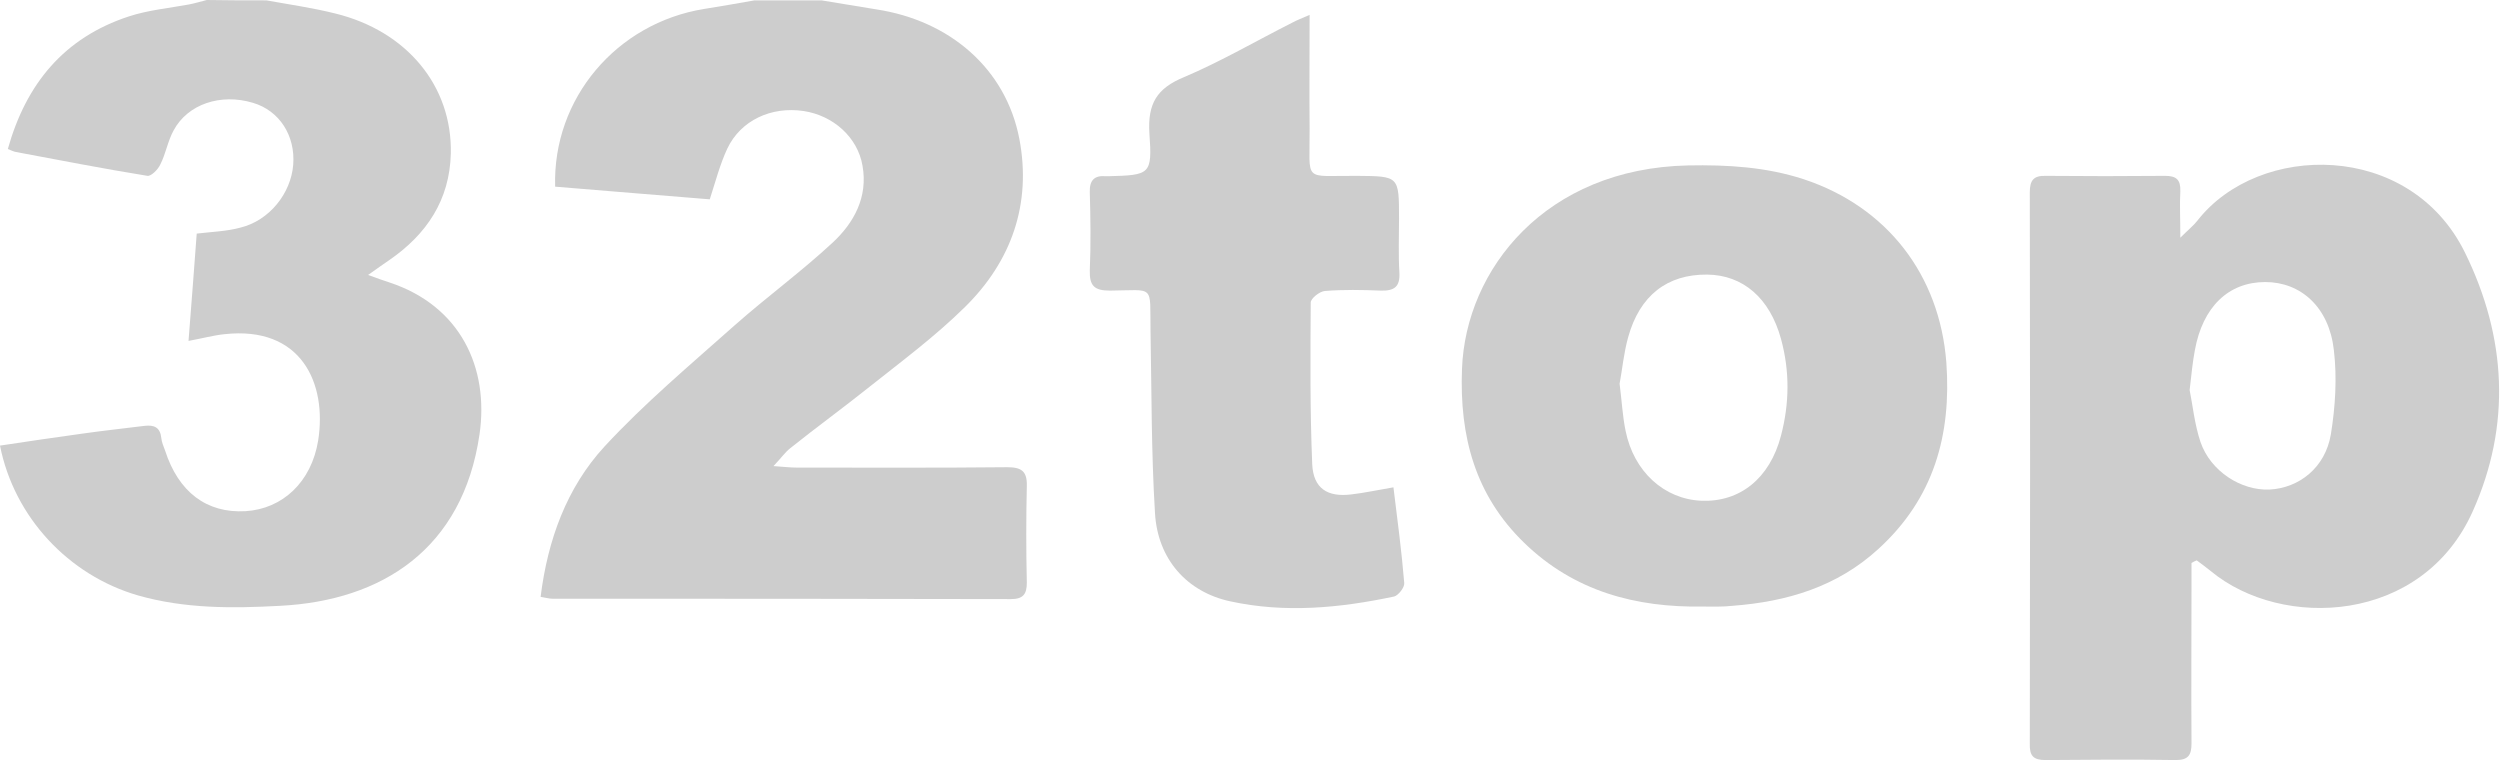
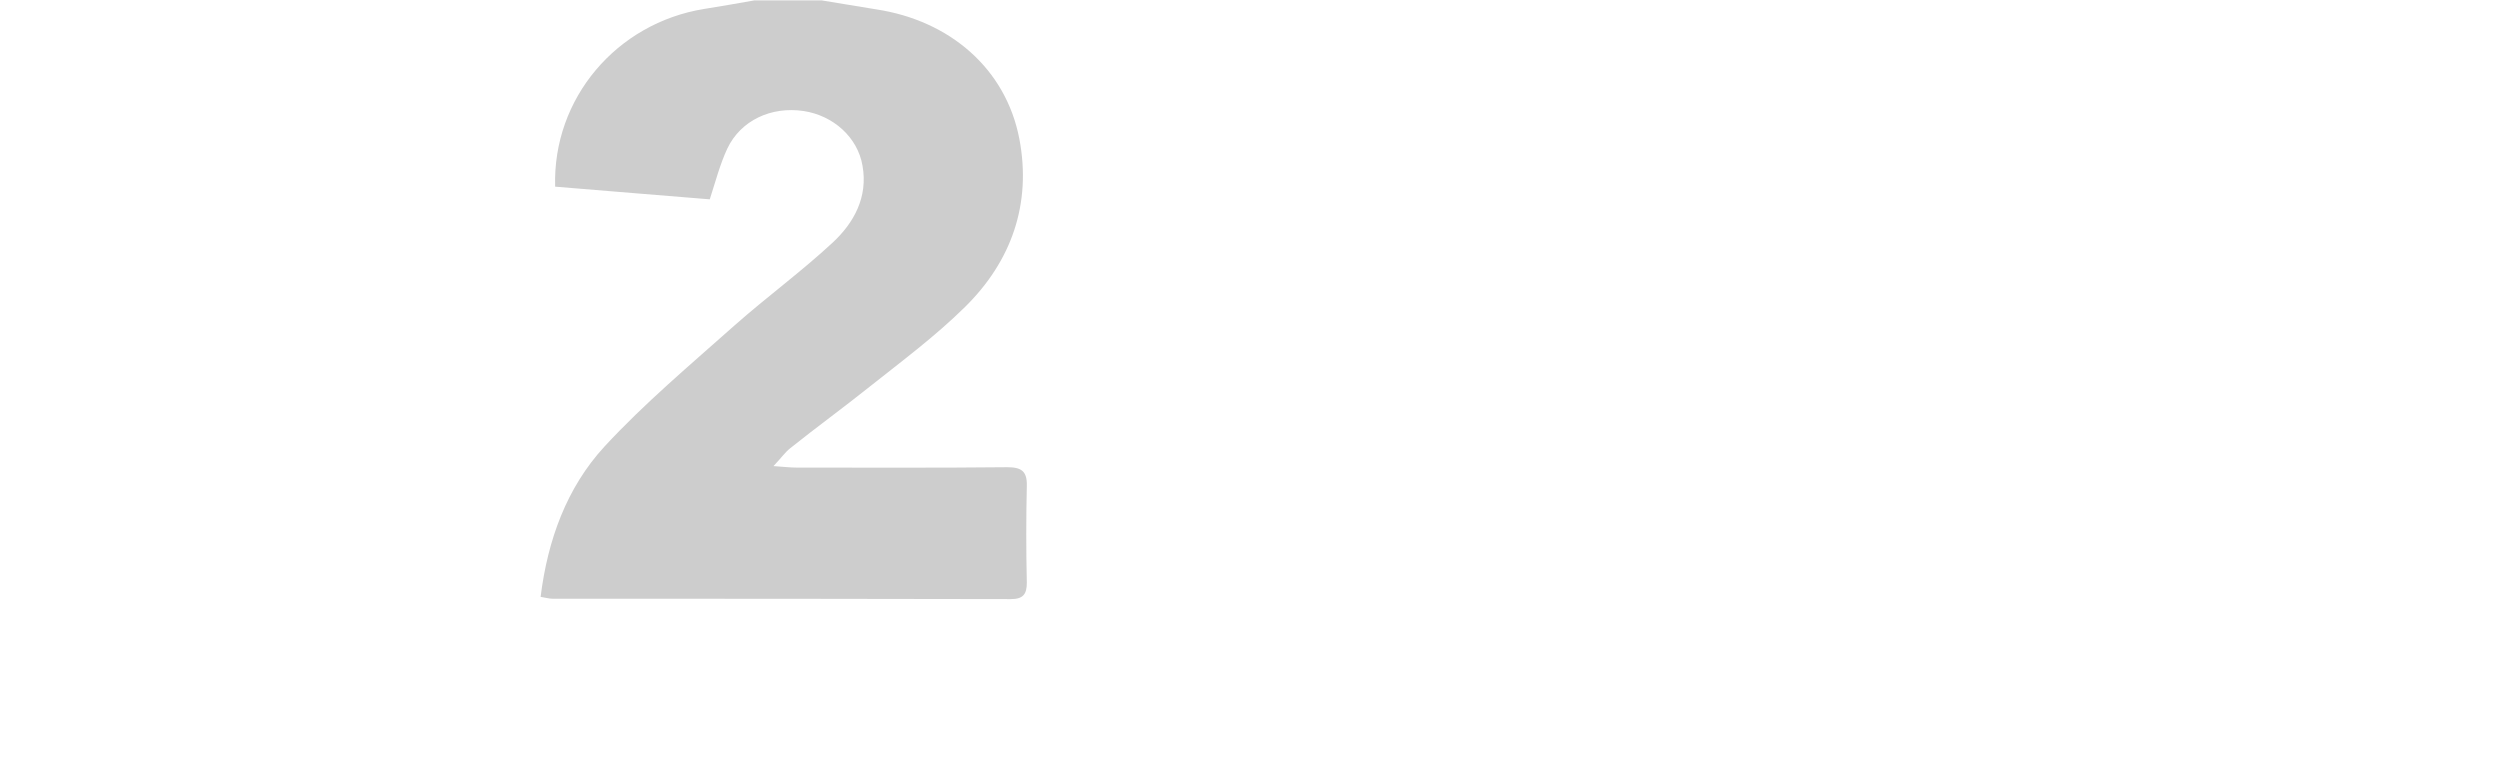
<svg xmlns="http://www.w3.org/2000/svg" width="671" height="204" viewBox="0 0 671 204" fill="none">
  <path d="M220.5 0.1C225.4 0.9 230.2 1.7 235.1 2.5C255 5.5 270 18.5 273.6 37.3C276.9 54.7 271.5 70.1 259 82.4C251.1 90.2 242.1 96.9 233.4 103.8C226.4 109.4 219.1 114.7 212.1 120.3C210.7 121.4 209.7 122.9 207.6 125.1C210.5 125.3 212.1 125.5 213.8 125.5C232.6 125.5 251.5 125.6 270.3 125.4C274.1 125.4 275.7 126.4 275.6 130.4C275.4 139.1 275.4 147.7 275.6 156.4C275.6 159.5 274.6 160.8 271.3 160.8C230.3 160.7 189.3 160.7 148.3 160.7C147.4 160.7 146.4 160.4 145.1 160.2C147 144.9 152.1 130.9 162.2 119.9C173 108.2 185.3 97.9 197.2 87.3C205.8 79.7 215.1 72.9 223.5 65.1C229.2 59.8 233 52.9 231.5 44.5C230.2 36.8 223.6 31 215.7 29.8C207 28.5 198.8 32.3 195.2 39.9C193.2 44.2 192 48.9 190.5 53.5C176.5 52.4 162.7 51.2 149 50.1C148.3 26.4 165.5 6.2 189 2.4C193.4 1.7 198 0.9 202.5 0.1C208.5 0.1 214.5 0.1 220.5 0.1Z" fill="#CDCDCD" />
-   <path d="M71.5 0.1C77.6 1.2 83.9 2.1 89.9 3.6C109.2 8.3 121.4 23.1 121 41.2C120.7 53.7 114.5 62.9 104.5 69.8C102.9 70.9 101.3 72 98.8 73.8C101.3 74.7 102.9 75.3 104.5 75.8C123.6 82.1 131.3 98.7 128.7 116.6C124.2 147.4 102.5 161.2 75.2 162.6C62.4 163.3 49.6 163.4 37 159.8C18.4 154.4 3.8 138.8 0 119.6C7.3 118.5 14.7 117.4 22 116.4C27.6 115.6 33.2 115 38.8 114.3C41.4 114 43 114.7 43.3 117.6C43.4 118.7 43.9 119.8 44.3 120.9C47.9 132.1 55.5 137.8 65.9 137.2C75.8 136.6 83.6 129.4 85.4 118.2C87.8 102.9 80.9 87.4 60.2 89.7C57.3 90 54.4 90.8 50.6 91.5C51.4 81.5 52.1 72 52.8 62.7C57 62.2 60.8 62.1 64.5 61.1C72.3 59.2 78.1 51.9 78.7 44.2C79.3 36.4 75 29.7 67.9 27.6C59.3 25 50.4 27.9 46.6 35C45 37.9 44.5 41.3 43 44.2C42.4 45.5 40.6 47.3 39.6 47.2C27.8 45.3 16.1 43 4.3 40.8C3.7 40.7 3.1 40.4 2.1 40C7 22.5 17.2 10.1 34.6 4.4C39.8 2.7 45.3 2.2 50.7 1.2C52.3 0.9 53.9 0.4 55.5 0C60.8 0.1 66.2 0.1 71.5 0.1Z" fill="#CDCDCD" />
-   <path d="M588.2 151.1C588.2 152.9 588.2 154.7 588.2 156.5C588.2 170.8 588.1 185.2 588.2 199.5C588.2 202.6 587.4 204 584 204C572.3 203.8 560.7 203.9 549 204C545.7 204 544.7 202.8 544.8 199.6C544.9 150.3 544.9 101 544.8 51.6C544.8 48.4 545.8 47.1 549.1 47.2C559.8 47.3 570.4 47.3 581.1 47.2C584.1 47.2 585.3 48.2 585.2 51.3C585 54.9 585.2 58.6 585.2 63.8C587.4 61.6 588.8 60.5 589.8 59.2C606.2 38.2 646.8 37.7 661.6 67.8C672.8 90.6 674 114.2 663.7 137.2C650.2 167.5 612.5 169.1 593.4 153.3C592.2 152.3 590.9 151.4 589.6 150.4C589.1 150.6 588.7 150.8 588.2 151.1ZM587.7 104.7C588.5 108.6 589 113.8 590.6 118.6C593.3 126.5 601.5 131.7 609.1 131.4C617.1 131 624.1 125.5 625.6 116.6C626.8 109.2 627.3 101.4 626.4 93.9C625.1 82.4 617.5 75.7 608 75.7C598.1 75.7 591.2 82.4 589.1 94C588.5 97.2 588.2 100.3 587.7 104.7Z" fill="#CDCDCD" />
-   <path d="M457.1 162.8C439 163.1 422.5 158.7 409.1 145.7C395.9 132.9 391.7 117.1 392.4 99C393.4 72.3 414.8 45.2 453.1 44.4C463.6 44.2 474 44.8 484.1 48.1C506.5 55.5 520.6 73.8 522.4 97.3C523.8 116.8 519 133.8 504.2 147.3C493.1 157.5 479.6 161.5 465 162.6C462.4 162.9 459.7 162.8 457.1 162.8ZM434.7 103C435.3 107.7 435.5 111.7 436.3 115.6C438.5 126.6 446.7 134 456.7 134.4C467 134.8 475 128.4 478 117C480.3 108.3 480.4 99.6 478 90.9C475 80 467.8 73.8 458.2 73.7C447.5 73.6 440.1 79.3 437 90.5C435.8 94.8 435.4 99.3 434.7 103Z" fill="#CDCDCD" />
-   <path d="M374 130.8C375.1 139.7 376.2 148 376.9 156.5C377 157.7 375.3 159.8 374.2 160.1C359.6 163.2 344.9 164.6 330.2 161.4C318.6 158.9 310.7 150.1 310 137.7C309 121.4 309.1 105.1 308.8 88.8C308.6 76.2 310.1 77.9 297.9 78C293.7 78 292.4 76.7 292.5 72.6C292.8 65.6 292.7 58.6 292.5 51.6C292.4 48.4 293.7 47 296.9 47.3C297.1 47.3 297.2 47.3 297.4 47.3C308.7 47 309.3 46.9 308.5 35.8C308 27.8 310.5 23.7 317.8 20.7C327.7 16.5 337.1 11 346.8 6.1C348.1 5.4 349.4 4.9 351.5 4C351.5 14.6 351.4 24.5 351.5 34.5C351.6 49.2 349.5 47.1 364.2 47.2C375.5 47.3 375.5 47.2 375.5 58.7C375.5 63.5 375.3 68.4 375.6 73.2C375.8 77 374.2 78.1 370.6 78C365.6 77.8 360.6 77.7 355.6 78.1C354.2 78.2 351.8 80.1 351.8 81.2C351.7 95.7 351.6 110.2 352.2 124.6C352.5 131.1 356.3 133.5 362.7 132.7C366.2 132.3 369.8 131.5 374 130.8Z" fill="#CDCDCD" />
</svg>